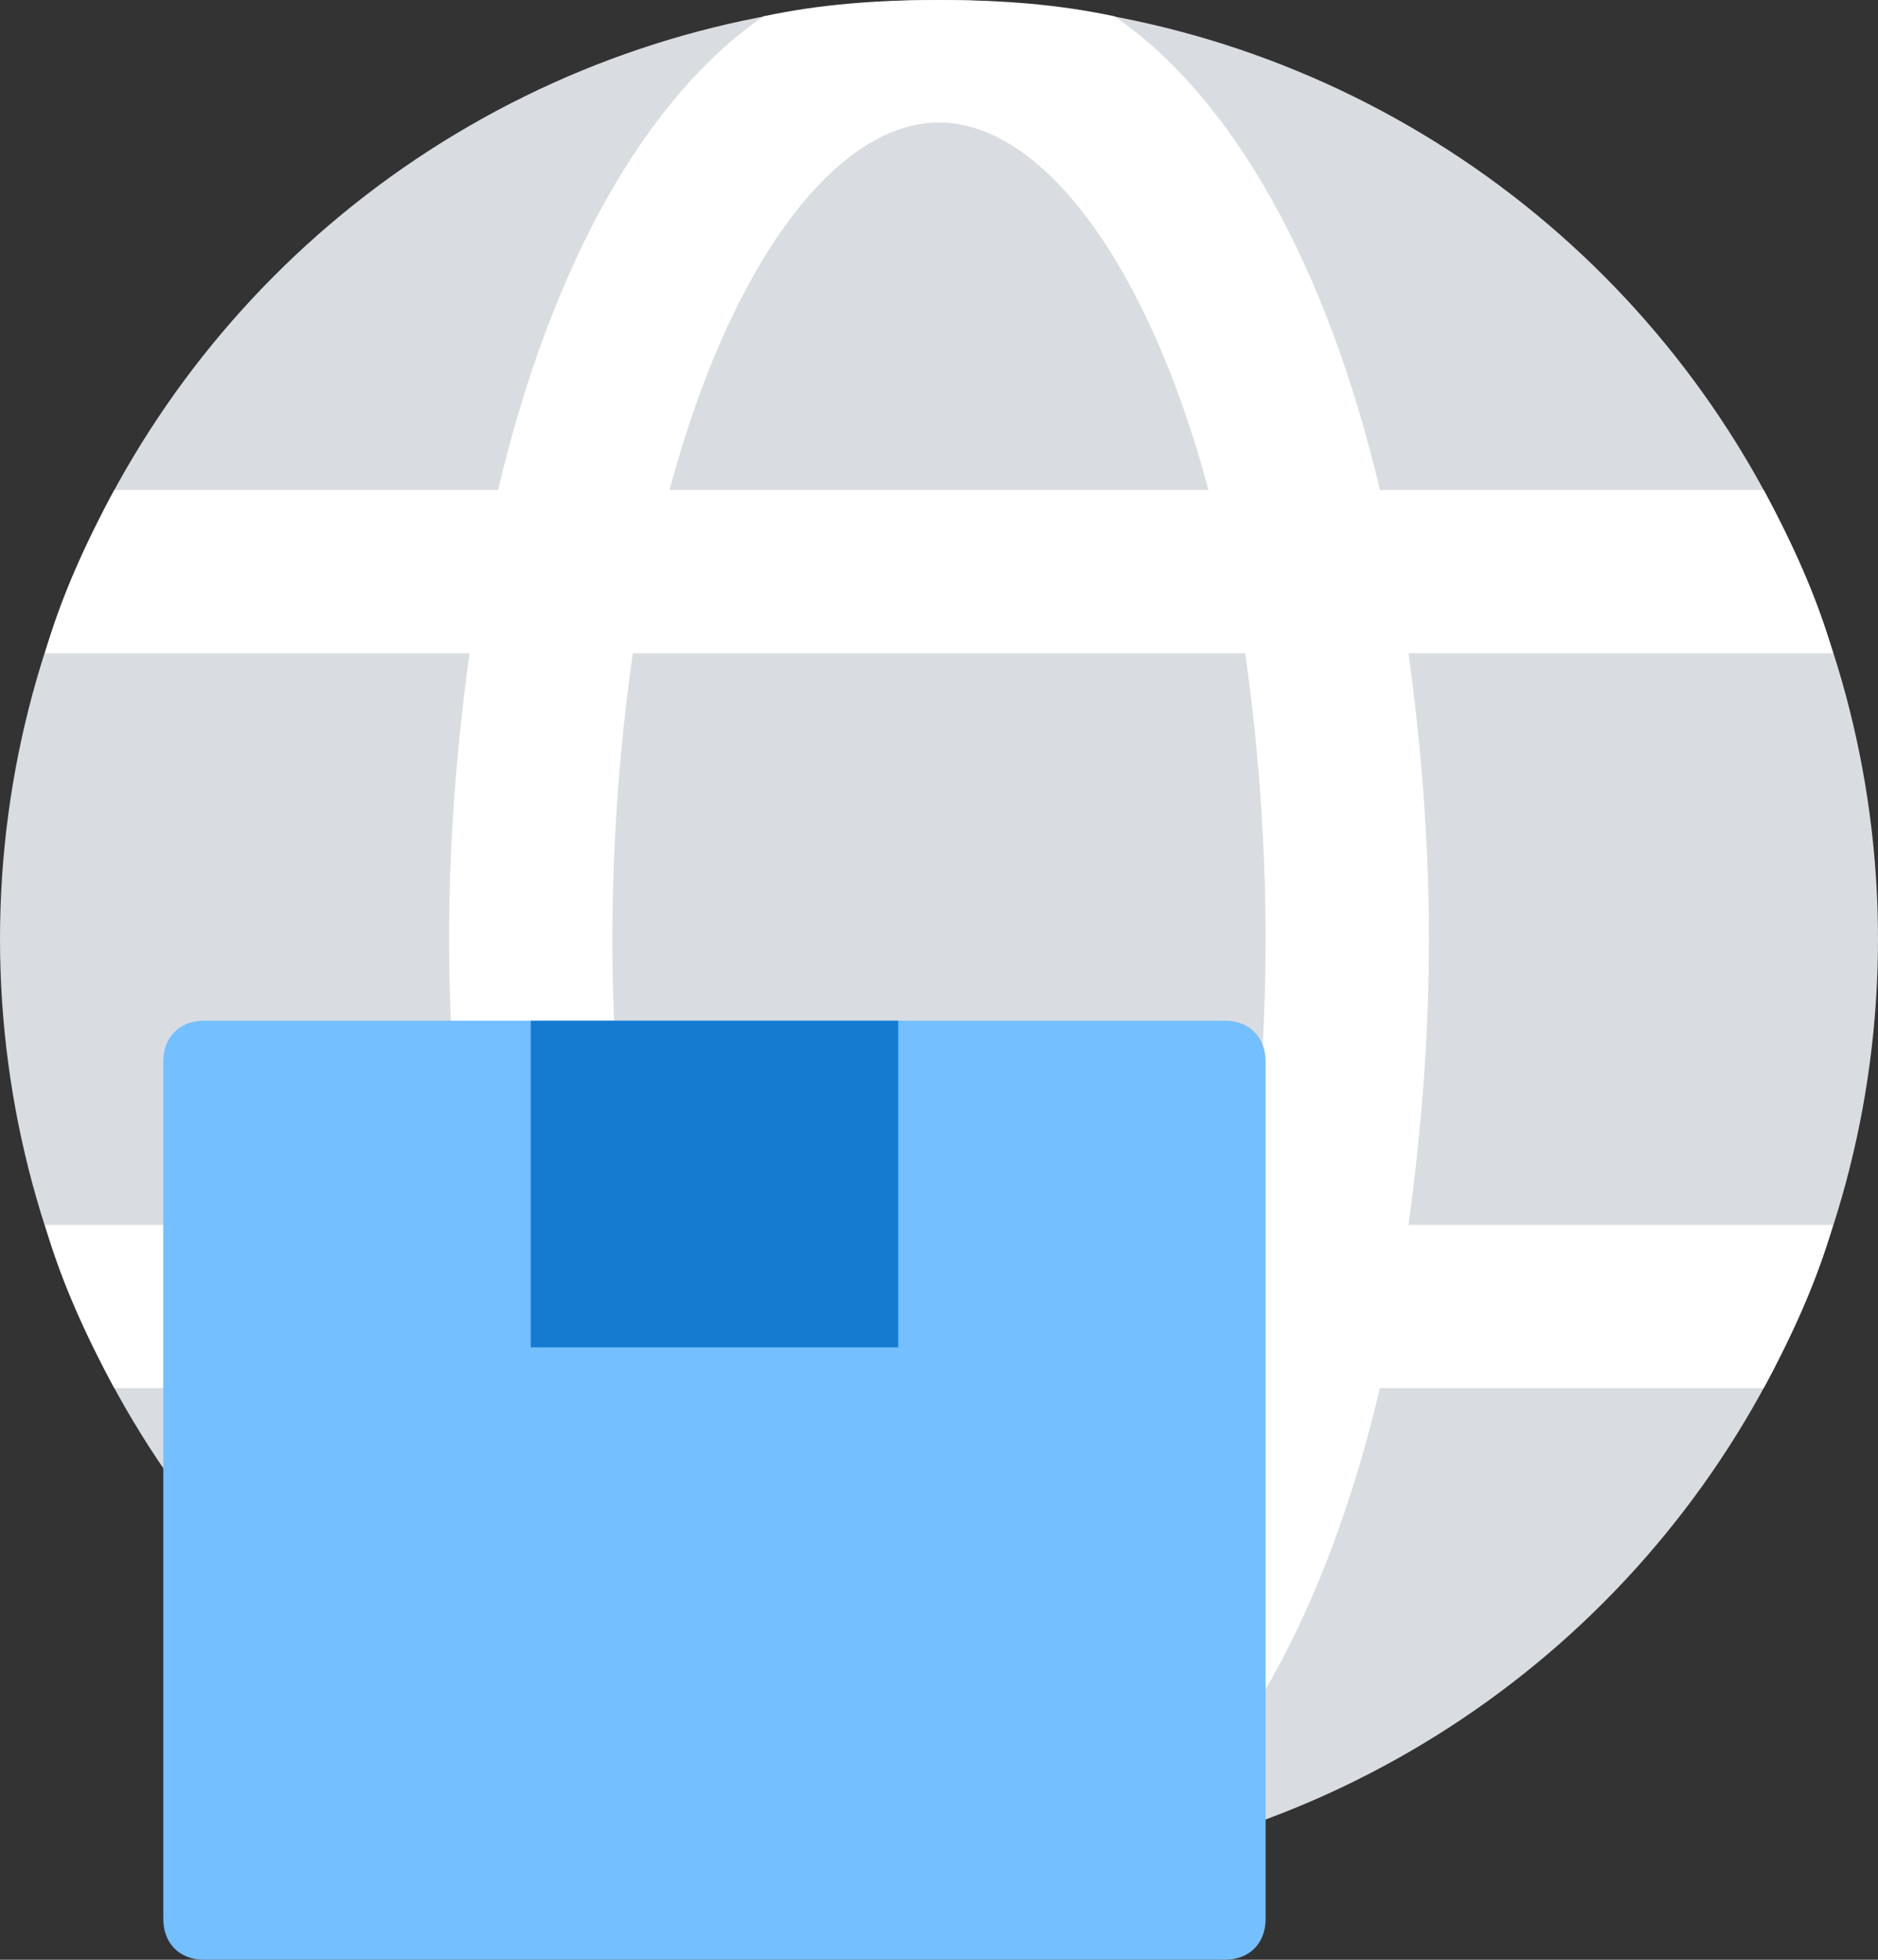
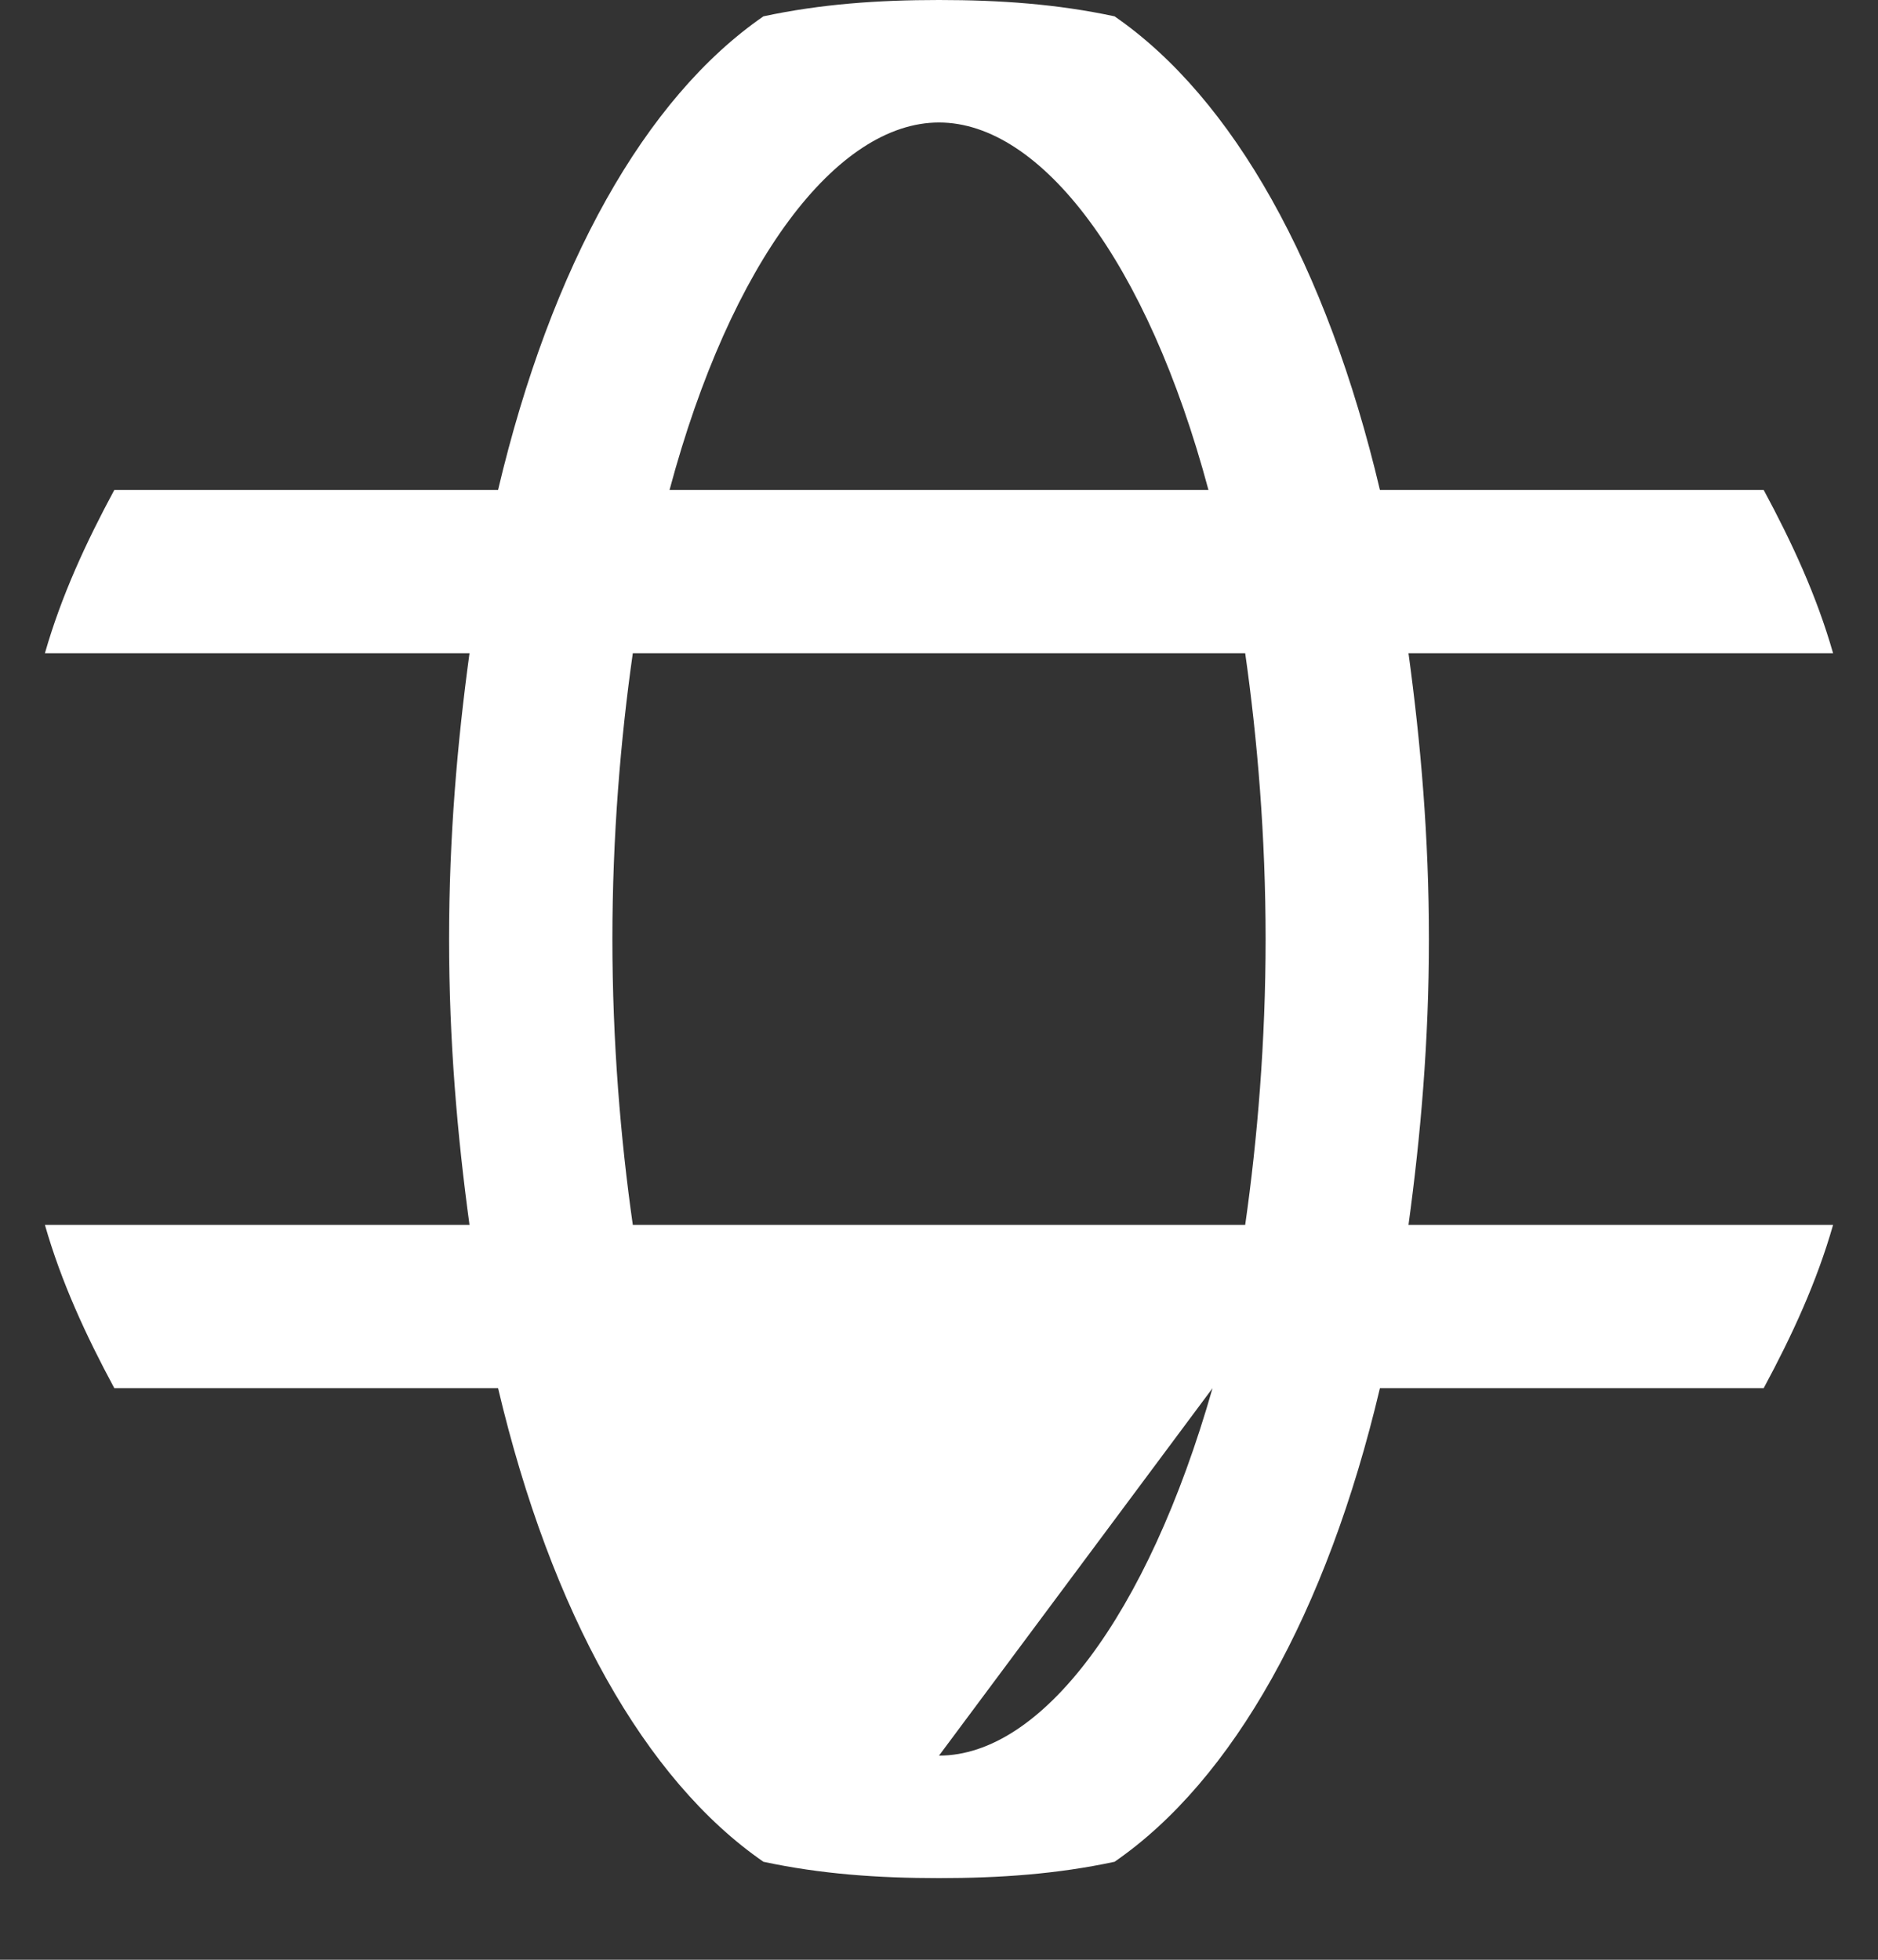
<svg xmlns="http://www.w3.org/2000/svg" width="69px" height="72px" viewBox="0 0 69 72" version="1.1">
  <rect x="0" y="0" width="69" height="72" fill="#333333" stroke="none" />
  <title>3144058 - box delivery global international</title>
  <desc>Created with Sketch.</desc>
  <g id="页面-1" stroke="none" stroke-width="1" fill="none" fill-rule="evenodd">
    <g id="画板" transform="translate(-1991, -736)" fill-rule="nonzero">
      <g id="3144058---box-delivery-global-international" transform="translate(1991, 736)">
-         <circle id="椭圆形" fill="#D9DCE1" cx="34.5" cy="34.5" r="34.5" />
-         <path d="M64.8,18 L50.7,18 C48.75,9.75 45.3,3.6 40.95,0.6 C38.85,0.15 36.75,0 34.5,0 C32.25,0 30.15,0.15 28.05,0.6 C23.7,3.6 20.25,9.75 18.3,18 L4.2,18 C3.15,19.95 2.25,21.9 1.65,24 L17.25,24 C16.8,27.3 16.5,30.75 16.5,34.5 C16.5,38.25 16.8,41.7 17.25,45 L1.65,45 C2.25,47.1 3.15,49.05 4.2,51 L18.3,51 C20.25,59.25 23.7,65.4 28.05,68.4 C30.15,68.85 32.25,69 34.5,69 C36.75,69 38.85,68.85 40.95,68.4 C45.3,65.4 48.75,59.25 50.7,51 L64.8,51 C65.85,49.05 66.75,47.1 67.35,45 L51.75,45 C52.2,41.7 52.5,38.25 52.5,34.5 C52.5,30.75 52.2,27.3 51.75,24 L67.35,24 C66.75,21.9 65.85,19.95 64.8,18 Z M34.5,4.5 C38.25,4.5 42.15,9.6 44.4,18 L24.6,18 C26.85,9.6 30.75,4.5 34.5,4.5 Z M34.5,64.5 C30.75,64.5 26.85,59.4 24.6,51 L44.55,51 C42.15,59.4 38.25,64.5 34.5,64.5 Z M45.75,45 L23.25,45 C22.8,41.85 22.5,38.25 22.5,34.5 C22.5,30.75 22.8,27.15 23.25,24 L45.75,24 C46.2,27.15 46.5,30.75 46.5,34.5 C46.5,38.25 46.2,41.85 45.75,45 Z" id="形状" fill="#FFFFFF" />
-         <path d="M45,37.5 L7.5,37.5 C6.6,37.5 6,38.1 6,39 L6,70.5 C6,71.4 6.6,72 7.5,72 L45,72 C45.9,72 46.5,71.4 46.5,70.5 L46.5,39 C46.5,38.1 45.9,37.5 45,37.5 Z" id="路径" fill="#73BFFF" />
-         <rect id="矩形" fill="#147BD1" x="19.5" y="37.5" width="13.5" height="12" />
+         <path d="M64.8,18 L50.7,18 C48.75,9.75 45.3,3.6 40.95,0.6 C38.85,0.15 36.75,0 34.5,0 C32.25,0 30.15,0.15 28.05,0.6 C23.7,3.6 20.25,9.75 18.3,18 L4.2,18 C3.15,19.95 2.25,21.9 1.65,24 L17.25,24 C16.8,27.3 16.5,30.75 16.5,34.5 C16.5,38.25 16.8,41.7 17.25,45 L1.65,45 C2.25,47.1 3.15,49.05 4.2,51 L18.3,51 C20.25,59.25 23.7,65.4 28.05,68.4 C30.15,68.85 32.25,69 34.5,69 C36.75,69 38.85,68.85 40.95,68.4 C45.3,65.4 48.75,59.25 50.7,51 L64.8,51 C65.85,49.05 66.75,47.1 67.35,45 L51.75,45 C52.2,41.7 52.5,38.25 52.5,34.5 C52.5,30.75 52.2,27.3 51.75,24 L67.35,24 C66.75,21.9 65.85,19.95 64.8,18 Z M34.5,4.5 C38.25,4.5 42.15,9.6 44.4,18 L24.6,18 C26.85,9.6 30.75,4.5 34.5,4.5 Z M34.5,64.5 L44.55,51 C42.15,59.4 38.25,64.5 34.5,64.5 Z M45.75,45 L23.25,45 C22.8,41.85 22.5,38.25 22.5,34.5 C22.5,30.75 22.8,27.15 23.25,24 L45.75,24 C46.2,27.15 46.5,30.75 46.5,34.5 C46.5,38.25 46.2,41.85 45.75,45 Z" id="形状" fill="#FFFFFF" />
      </g>
    </g>
  </g>
</svg>